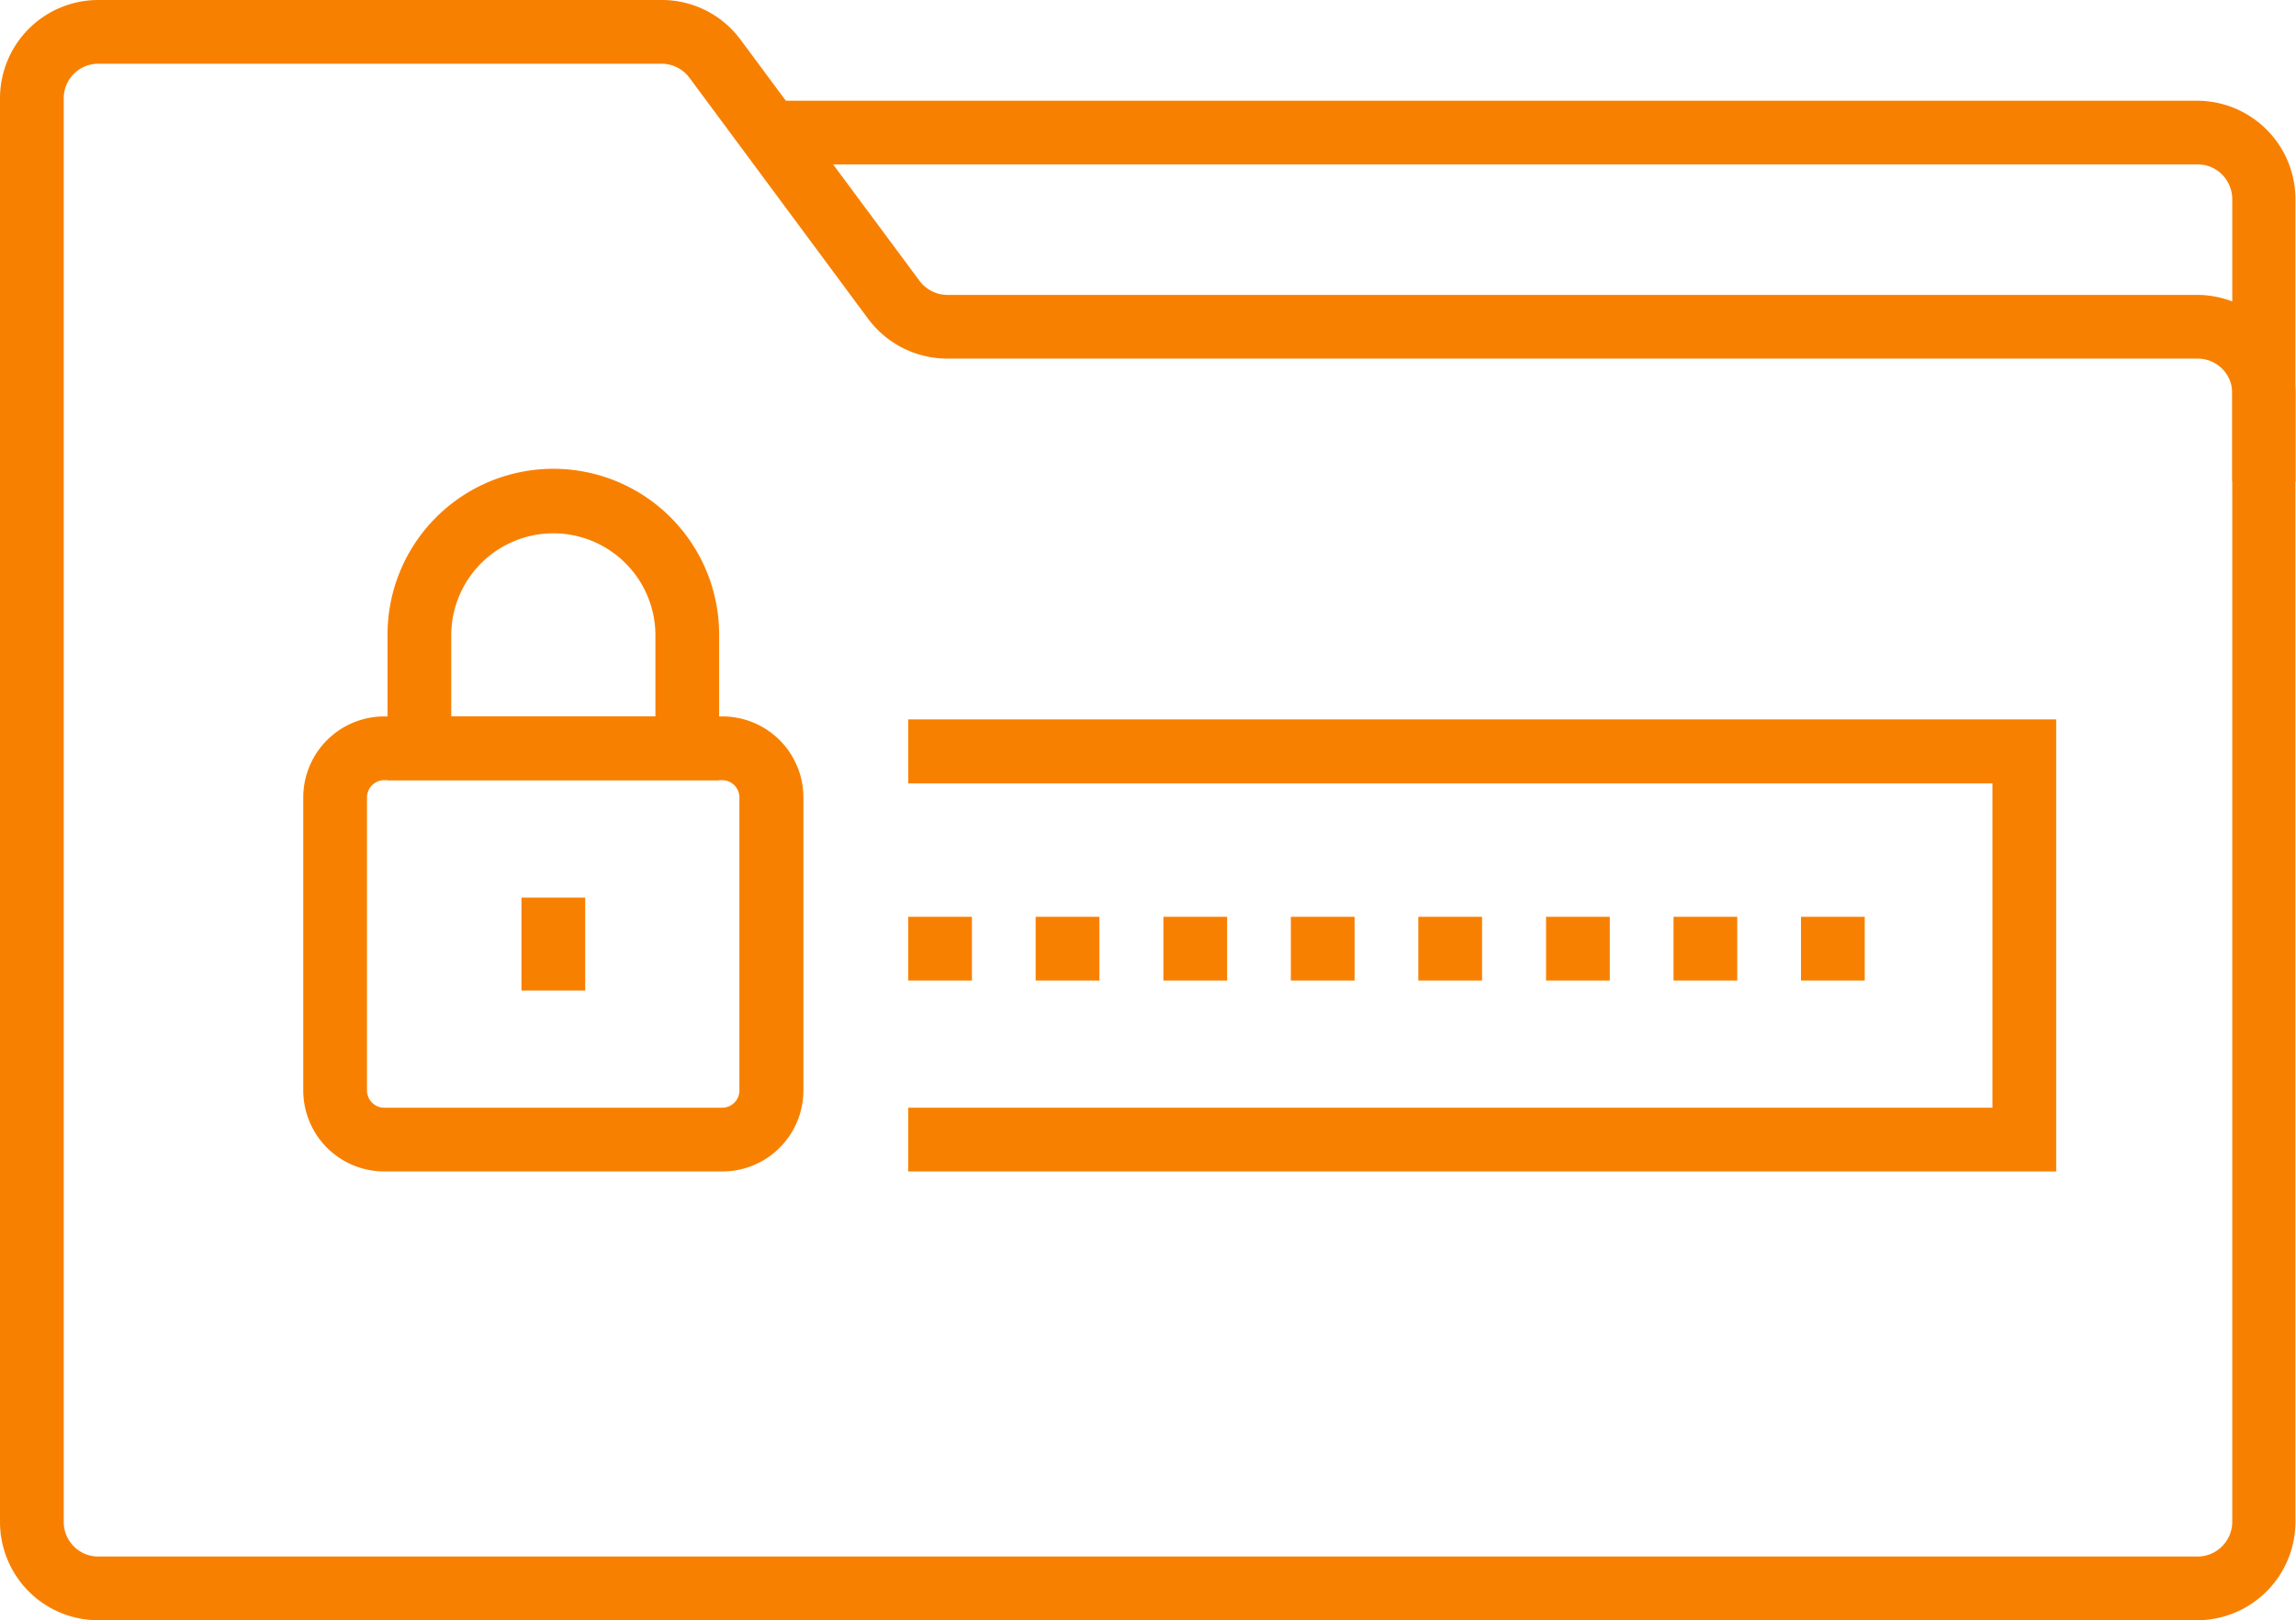
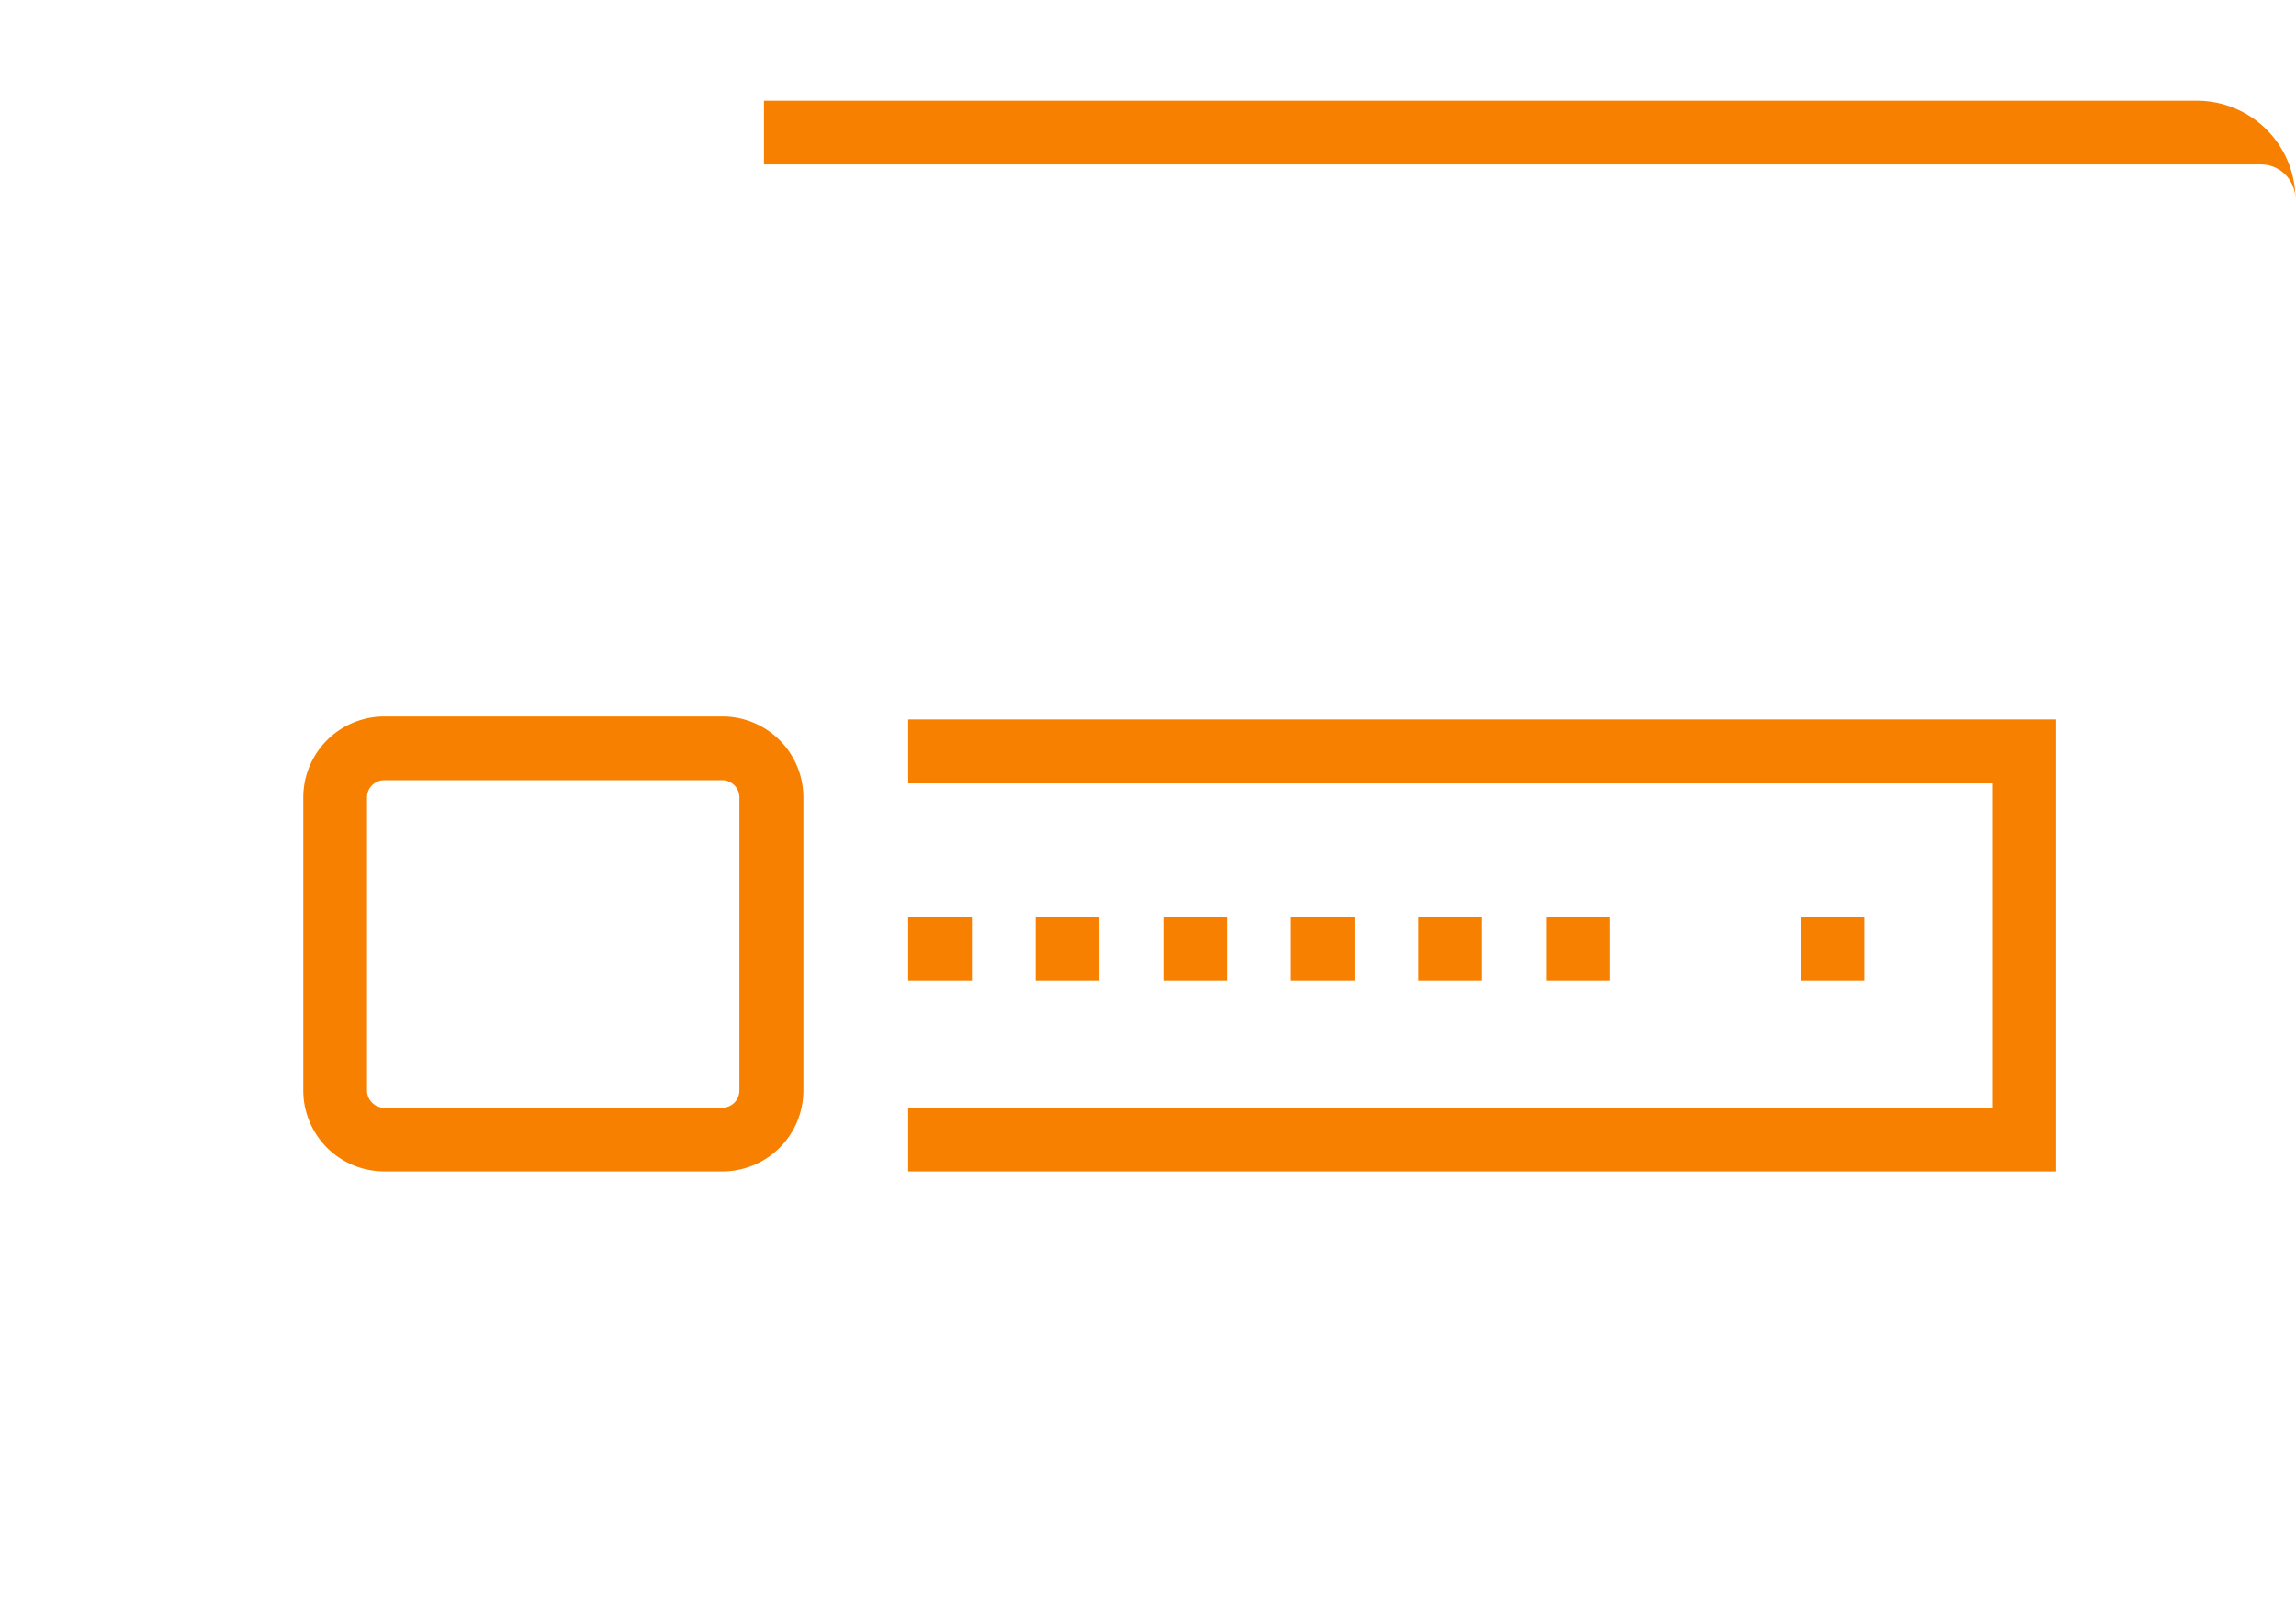
<svg xmlns="http://www.w3.org/2000/svg" width="85.02" height="60" viewBox="0 0 85.02 60">
  <defs>
    <style>.cls-1{fill:#f88001;}</style>
  </defs>
  <title>security-icon-protect</title>
  <g id="Layer_2" data-name="Layer 2">
    <g id="Isolation_Mode" data-name="Isolation Mode">
      <path class="cls-1" d="M26.75,43.38H14.23a3,3,0,0,1-3-3V29.53a3,3,0,0,1,3-3H26.75a3,3,0,0,1,3,3V40.38A3,3,0,0,1,26.75,43.38ZM14.23,28.89a.64.64,0,0,0-.64.64V40.38a.64.64,0,0,0,.64.64H26.75a.64.64,0,0,0,.63-.64V29.53a.64.64,0,0,0-.63-.64Z" />
-       <rect class="cls-1" x="19.31" y="33.24" width="2.36" height="3.44" />
-       <path class="cls-1" d="M26.63,28.89H14.35V23.5a6.14,6.14,0,1,1,12.28,0Zm-9.92-2.36h7.56v-3a3.78,3.78,0,1,0-7.56,0Z" />
      <rect class="cls-1" x="33.63" y="33.95" width="2.36" height="2.36" />
      <rect class="cls-1" x="38.35" y="33.95" width="2.36" height="2.36" />
      <rect class="cls-1" x="43.08" y="33.95" width="2.36" height="2.36" />
      <rect class="cls-1" x="47.8" y="33.95" width="2.36" height="2.36" />
      <rect class="cls-1" x="52.52" y="33.95" width="2.36" height="2.36" />
      <rect class="cls-1" x="57.25" y="33.95" width="2.36" height="2.36" />
-       <rect class="cls-1" x="61.97" y="33.95" width="2.36" height="2.36" />
      <rect class="cls-1" x="66.69" y="33.95" width="2.36" height="2.36" />
      <polygon class="cls-1" points="76.14 43.38 33.63 43.38 33.63 41.02 73.78 41.02 73.78 29.01 33.63 29.01 33.63 26.64 76.14 26.64 76.14 43.38" />
-       <path class="cls-1" d="M81.38,60H3.64A3.64,3.64,0,0,1,0,56.36V3.64A3.64,3.64,0,0,1,3.64,0H24.51a3.62,3.62,0,0,1,2.92,1.48l6.62,8.92a1.29,1.29,0,0,0,1,.52H81.38A3.65,3.65,0,0,1,85,14.56v41.8A3.65,3.65,0,0,1,81.38,60ZM3.64,2.36A1.28,1.28,0,0,0,2.36,3.64V56.36a1.28,1.28,0,0,0,1.28,1.28H81.38a1.29,1.29,0,0,0,1.28-1.28V14.56a1.28,1.28,0,0,0-1.28-1.28H35.07a3.66,3.66,0,0,1-2.92-1.47h0L25.53,2.88a1.29,1.29,0,0,0-1-.52Z" />
-       <path class="cls-1" d="M85,17.83H82.66V7.37a1.31,1.31,0,0,0-.38-.91,1.26,1.26,0,0,0-.9-.37H28.29V3.73H81.38A3.65,3.65,0,0,1,85,7.37Z" />
+       <path class="cls-1" d="M85,17.83V7.37a1.31,1.31,0,0,0-.38-.91,1.26,1.26,0,0,0-.9-.37H28.29V3.73H81.38A3.65,3.65,0,0,1,85,7.37Z" />
    </g>
  </g>
</svg>